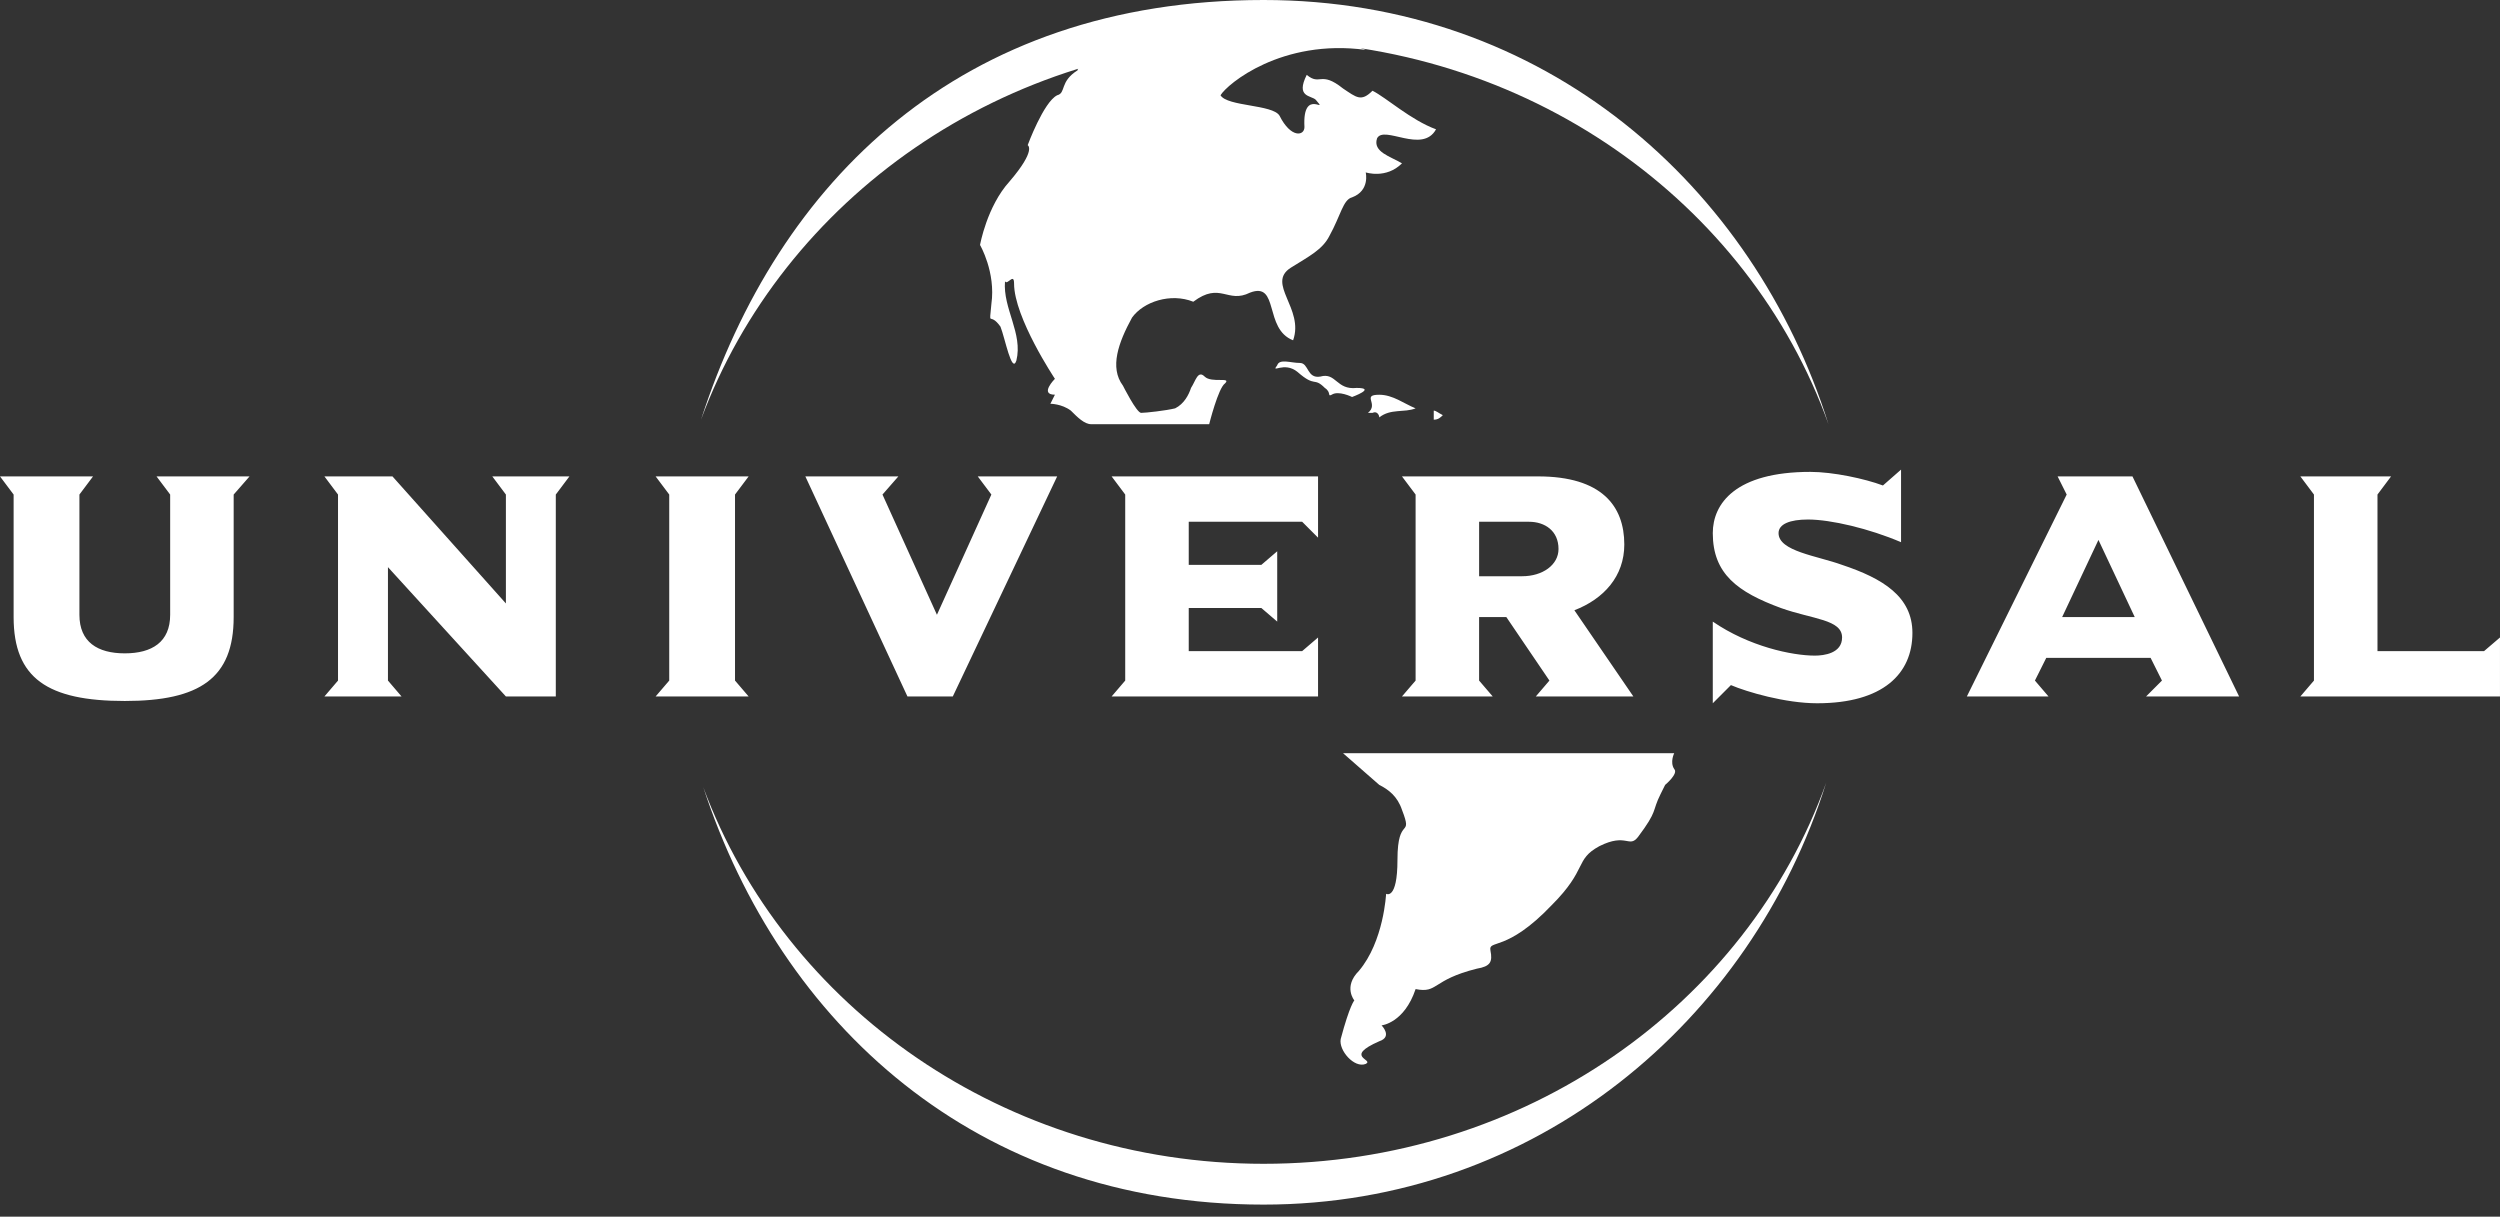
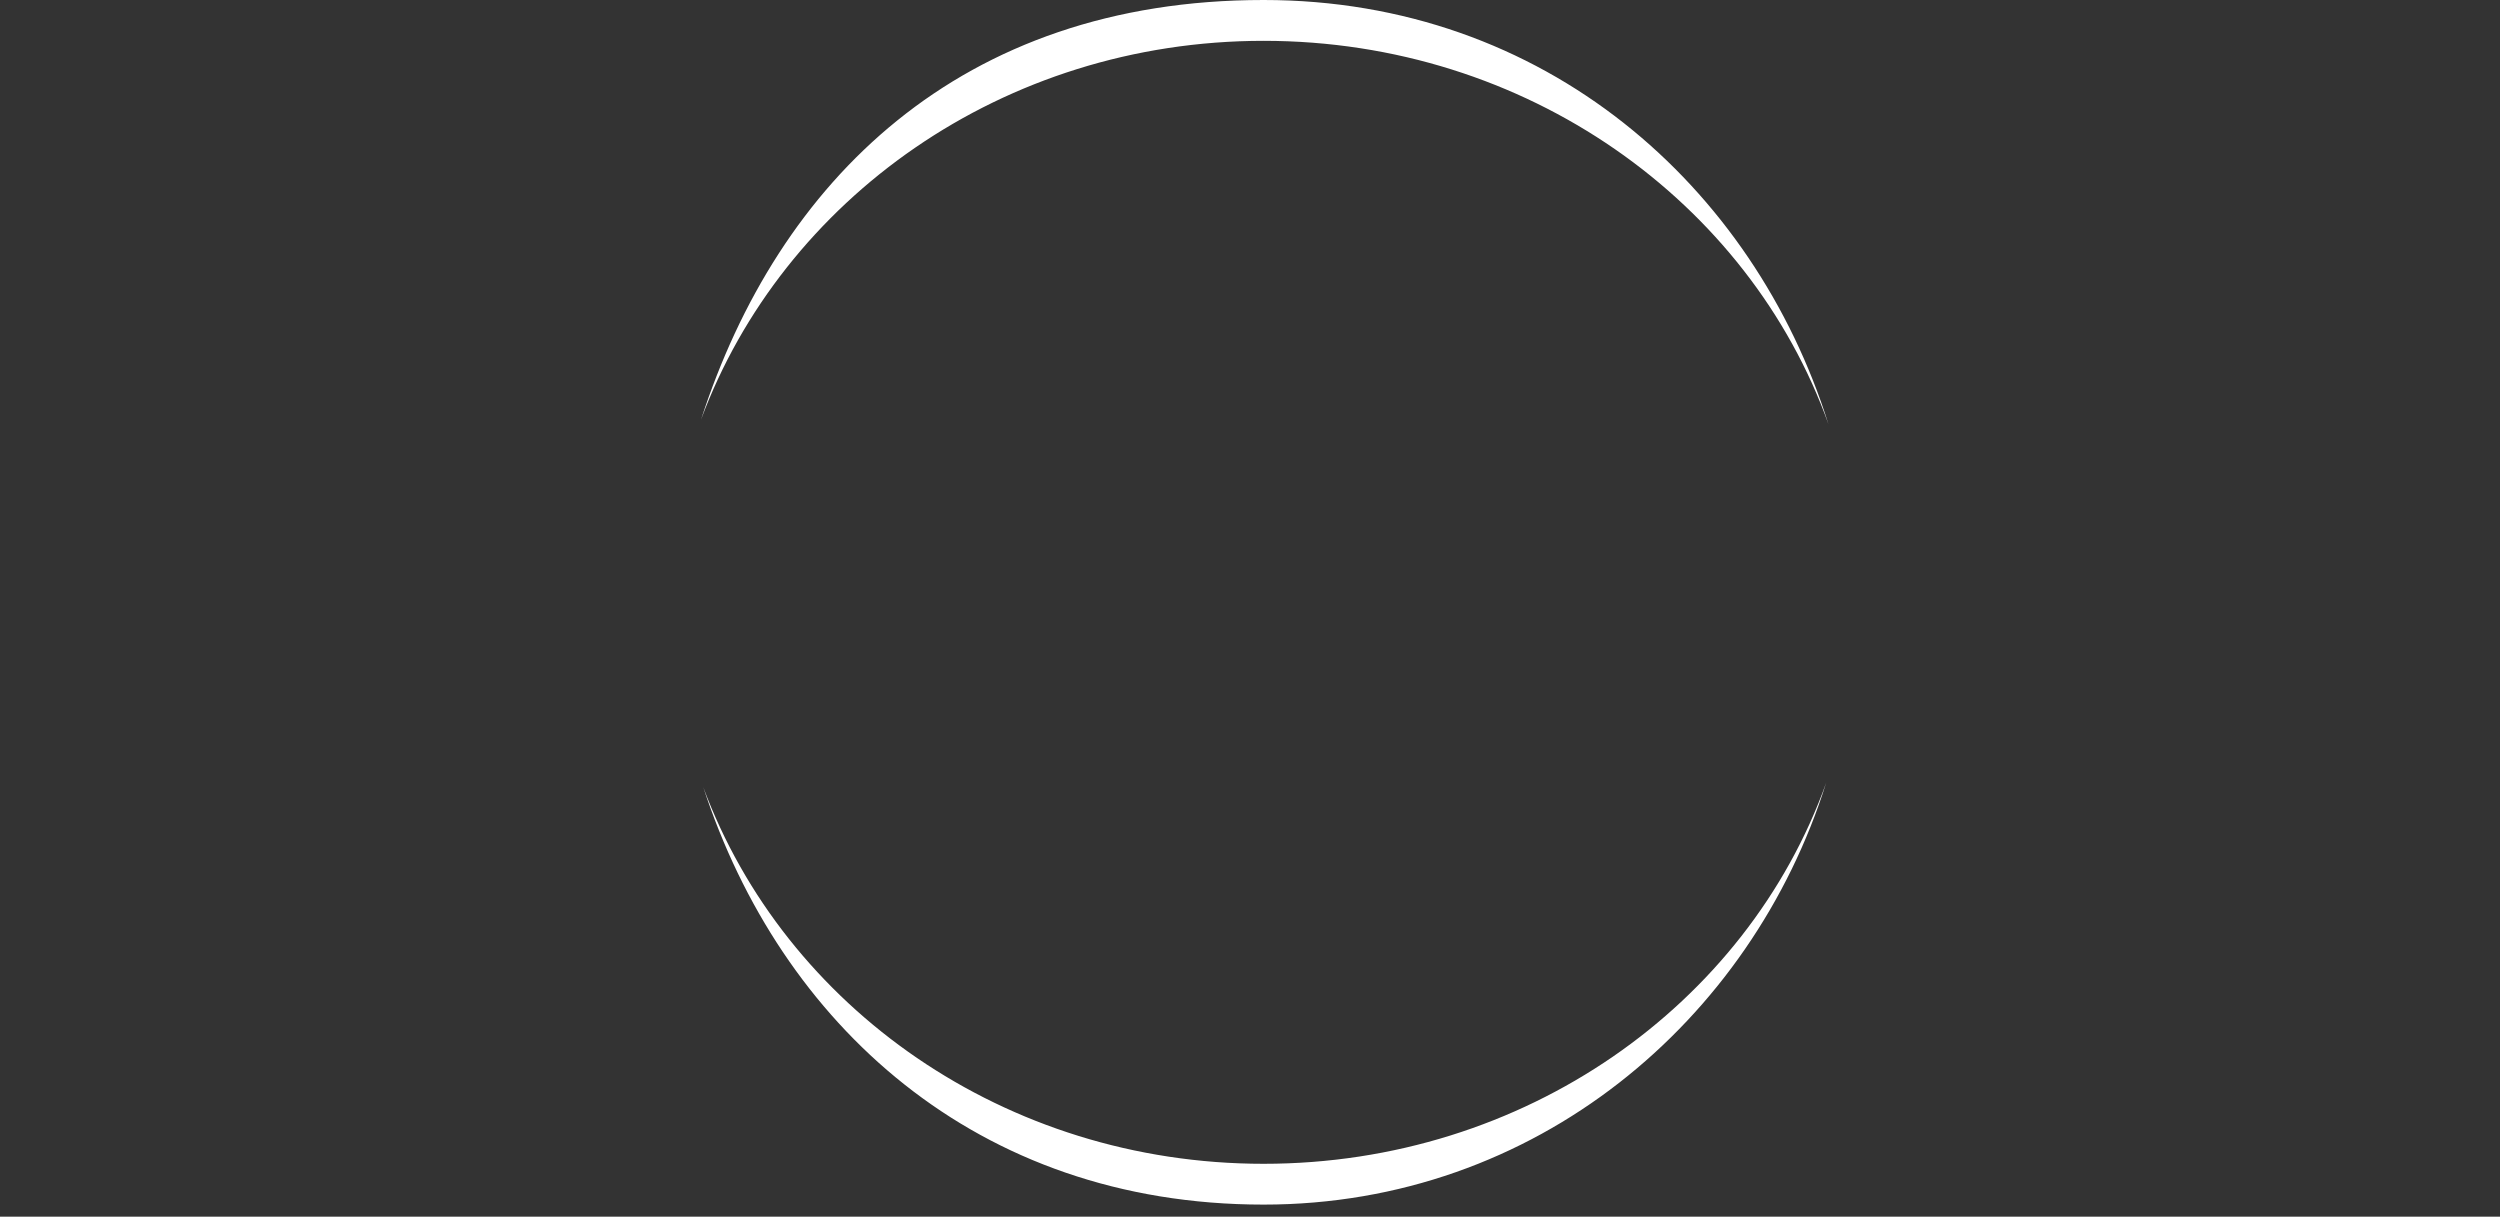
<svg xmlns="http://www.w3.org/2000/svg" width="150" height="73" viewBox="0 0 150 73" fill="none">
  <rect x="0" y="0" width="150" height="73" fill="#333333" stroke="none" />
  <path fill-rule="evenodd" clip-rule="evenodd" d="M42.06 25.181C46.688 10.889 57.577 0 75.816 0C92.694 0 105.217 11.161 109.709 25.453C104.944 12.114 91.605 2.45 75.816 2.45C60.163 2.45 46.96 11.978 42.06 25.181ZM109.573 46.96C105.08 61.252 92.151 72.276 75.816 72.276C58.529 72.276 46.823 61.388 42.196 47.232C47.096 60.435 60.299 69.828 75.816 69.828C91.469 69.827 104.81 60.299 109.573 46.96Z" fill="white" />
-   <path fill-rule="evenodd" clip-rule="evenodd" d="M84.936 24.501C84.254 24.774 83.439 24.501 82.757 25.045C82.757 24.909 82.621 24.637 82.348 24.774H82.076C82.757 24.229 81.668 23.685 82.757 23.685C83.575 23.684 84.255 24.229 84.936 24.501ZM149.999 41.788V38.249L149.045 39.066H142.649V29.673L143.464 28.584H138.021L138.837 29.673V40.834L138.021 41.788H149.999ZM128.084 37.024H123.729L125.907 32.395L128.084 37.024ZM134.346 41.788L127.948 28.584H123.456L124.001 29.673L118.011 41.788H122.911L122.095 40.834L122.775 39.474H129.037L129.717 40.834L128.764 41.788H134.346ZM114.745 37.976C114.745 35.799 112.976 34.709 110.525 33.893C109.028 33.348 106.713 33.076 106.713 31.988C106.713 31.444 107.394 31.171 108.482 31.171C109.845 31.171 112.158 31.715 114.063 32.532V28.176L112.976 29.129C111.888 28.721 109.982 28.313 108.619 28.313C104.127 28.313 102.767 30.218 102.767 31.987C102.767 34.437 104.264 35.526 106.849 36.479C108.755 37.161 110.525 37.161 110.525 38.249C110.525 39.201 109.437 39.337 108.891 39.337C107.531 39.337 104.944 38.793 102.767 37.296V42.196L103.855 41.106C104.808 41.515 107.121 42.196 109.027 42.196C112.976 42.197 114.745 40.427 114.745 37.976ZM93.511 32.94C93.511 33.893 92.559 34.574 91.333 34.574H88.747V31.306H91.741C92.694 31.306 93.511 31.851 93.511 32.94ZM98.002 41.788L94.463 36.616C96.232 35.934 97.458 34.574 97.458 32.669C97.458 30.354 96.096 28.584 92.286 28.584H84.118L84.936 29.673V40.834L84.118 41.787H89.563L88.746 40.834V37.024H90.38L92.965 40.834L92.149 41.787H98.002V41.788ZM79.083 41.788V38.249L78.13 39.066H71.324V36.479H75.68L76.633 37.296V33.076L75.68 33.893H71.324V31.306H78.13L79.083 32.26V28.584H66.697L67.513 29.673V40.834L66.697 41.788H79.083ZM63.43 28.584H58.665L59.482 29.673L56.216 36.887L52.949 29.673L53.902 28.584H48.321L54.447 41.788H57.168L63.43 28.584ZM44.918 41.788L44.101 40.834V29.673L44.918 28.584H39.337L40.154 29.673V40.834L39.337 41.788H44.918ZM34.165 28.584H29.538L30.354 29.673V36.207L23.548 28.584H19.465L20.281 29.673V40.834L19.465 41.788H24.093L23.277 40.834V34.029L30.354 41.788H33.348V29.673L34.165 28.584ZM14.973 28.584H9.393L10.21 29.673V36.888C10.21 38.521 9.121 39.201 7.487 39.201C5.854 39.201 4.765 38.521 4.765 36.888V29.673L5.582 28.584H0L0.817 29.673V37.024C0.817 40.699 2.859 42.059 7.487 42.059C11.979 42.059 14.02 40.699 14.02 37.024V29.673L14.973 28.584ZM86.57 24.909C86.433 25.046 86.297 25.181 86.025 25.181V24.637C86.161 24.637 86.297 24.774 86.57 24.909ZM100.453 46.142C100.18 45.735 100.453 45.19 100.453 45.19H80.58L82.758 47.095C83.303 47.368 83.848 47.777 84.119 48.592C84.8 50.362 83.848 48.865 83.848 51.586C83.848 54.037 83.166 53.628 83.166 53.628C83.166 53.628 83.03 56.486 81.533 58.255C80.58 59.208 81.26 60.025 81.26 60.025C81.26 60.025 80.988 60.297 80.443 62.339C80.308 63.021 81.26 64.109 81.941 63.836C82.485 63.565 80.579 63.429 82.757 62.475C83.575 62.203 82.894 61.523 82.894 61.523C82.894 61.523 84.254 61.387 84.936 59.345C86.296 59.617 85.888 58.799 88.611 58.12C89.427 57.984 89.563 57.711 89.427 57.031C89.291 56.351 90.38 57.167 93.102 54.309C95.281 52.13 94.463 51.586 95.961 50.77C97.595 49.952 97.731 50.906 98.275 50.225C99.5 48.591 99.092 48.728 99.637 47.639L99.908 47.094C99.908 47.096 100.725 46.415 100.453 46.142ZM67.377 23.14C66.561 22.051 67.105 20.553 67.922 19.056C68.603 18.104 70.236 17.559 71.597 18.104C73.23 16.879 73.638 18.24 74.999 17.559C76.77 16.879 75.817 19.737 77.586 20.418C78.267 18.512 75.953 17.014 77.45 16.062C78.539 15.381 79.356 14.973 79.764 14.156C80.444 12.931 80.581 11.978 81.125 11.841C82.213 11.433 81.943 10.344 81.943 10.344C81.943 10.344 83.167 10.752 84.12 9.8C83.44 9.391 82.35 9.119 82.623 8.302C83.031 7.485 85.345 9.255 86.162 7.758C84.665 7.214 83.168 5.852 82.35 5.444C81.67 6.125 81.397 5.852 80.581 5.309C79.22 4.22 79.22 5.172 78.404 4.492C77.722 5.852 78.676 5.716 78.947 5.989C79.765 6.941 78.131 5.172 78.267 7.622C78.267 8.166 77.45 8.302 76.771 6.941C76.362 6.26 73.639 6.397 73.231 5.716C73.639 5.035 76.907 2.313 81.943 2.994C74.592 -0.001 64.655 3.13 64.655 4.219C63.566 4.9 63.975 5.58 63.43 5.716C62.613 6.125 61.661 8.71 61.661 8.71C61.661 8.71 62.205 8.982 60.572 10.888C59.211 12.386 58.802 14.699 58.802 14.699C58.802 14.699 59.755 16.332 59.483 18.238C59.348 19.735 59.348 18.646 60.028 19.599C60.3 20.28 60.709 22.457 60.981 21.64C61.389 20.007 60.164 18.51 60.3 16.876C60.436 17.149 60.844 16.332 60.844 17.013C60.844 19.054 63.295 22.729 63.295 22.729C63.295 22.729 62.342 23.682 63.295 23.682L63.023 24.226C63.023 24.226 63.704 24.226 64.248 24.635C64.656 25.043 65.065 25.452 65.473 25.452H72.551C72.551 25.452 73.095 23.274 73.503 23.002C73.912 22.594 72.687 23.002 72.279 22.594C71.87 22.186 71.734 22.866 71.462 23.274C71.327 23.683 71.054 24.227 70.51 24.5C69.965 24.636 68.74 24.772 68.468 24.772C68.195 24.772 67.377 23.14 67.377 23.14ZM76.633 21.915C76.77 21.506 77.45 21.778 77.994 21.778C78.538 21.778 78.403 22.731 79.218 22.595C80.172 22.323 80.172 23.412 81.397 23.276C82.621 23.276 81.124 23.82 81.124 23.82C81.124 23.82 80.308 23.412 79.9 23.684C79.627 23.82 79.9 23.548 79.491 23.276C78.809 22.595 78.946 23.276 77.858 22.323C77.041 21.642 76.225 22.459 76.633 21.915Z" fill="white" />
</svg>